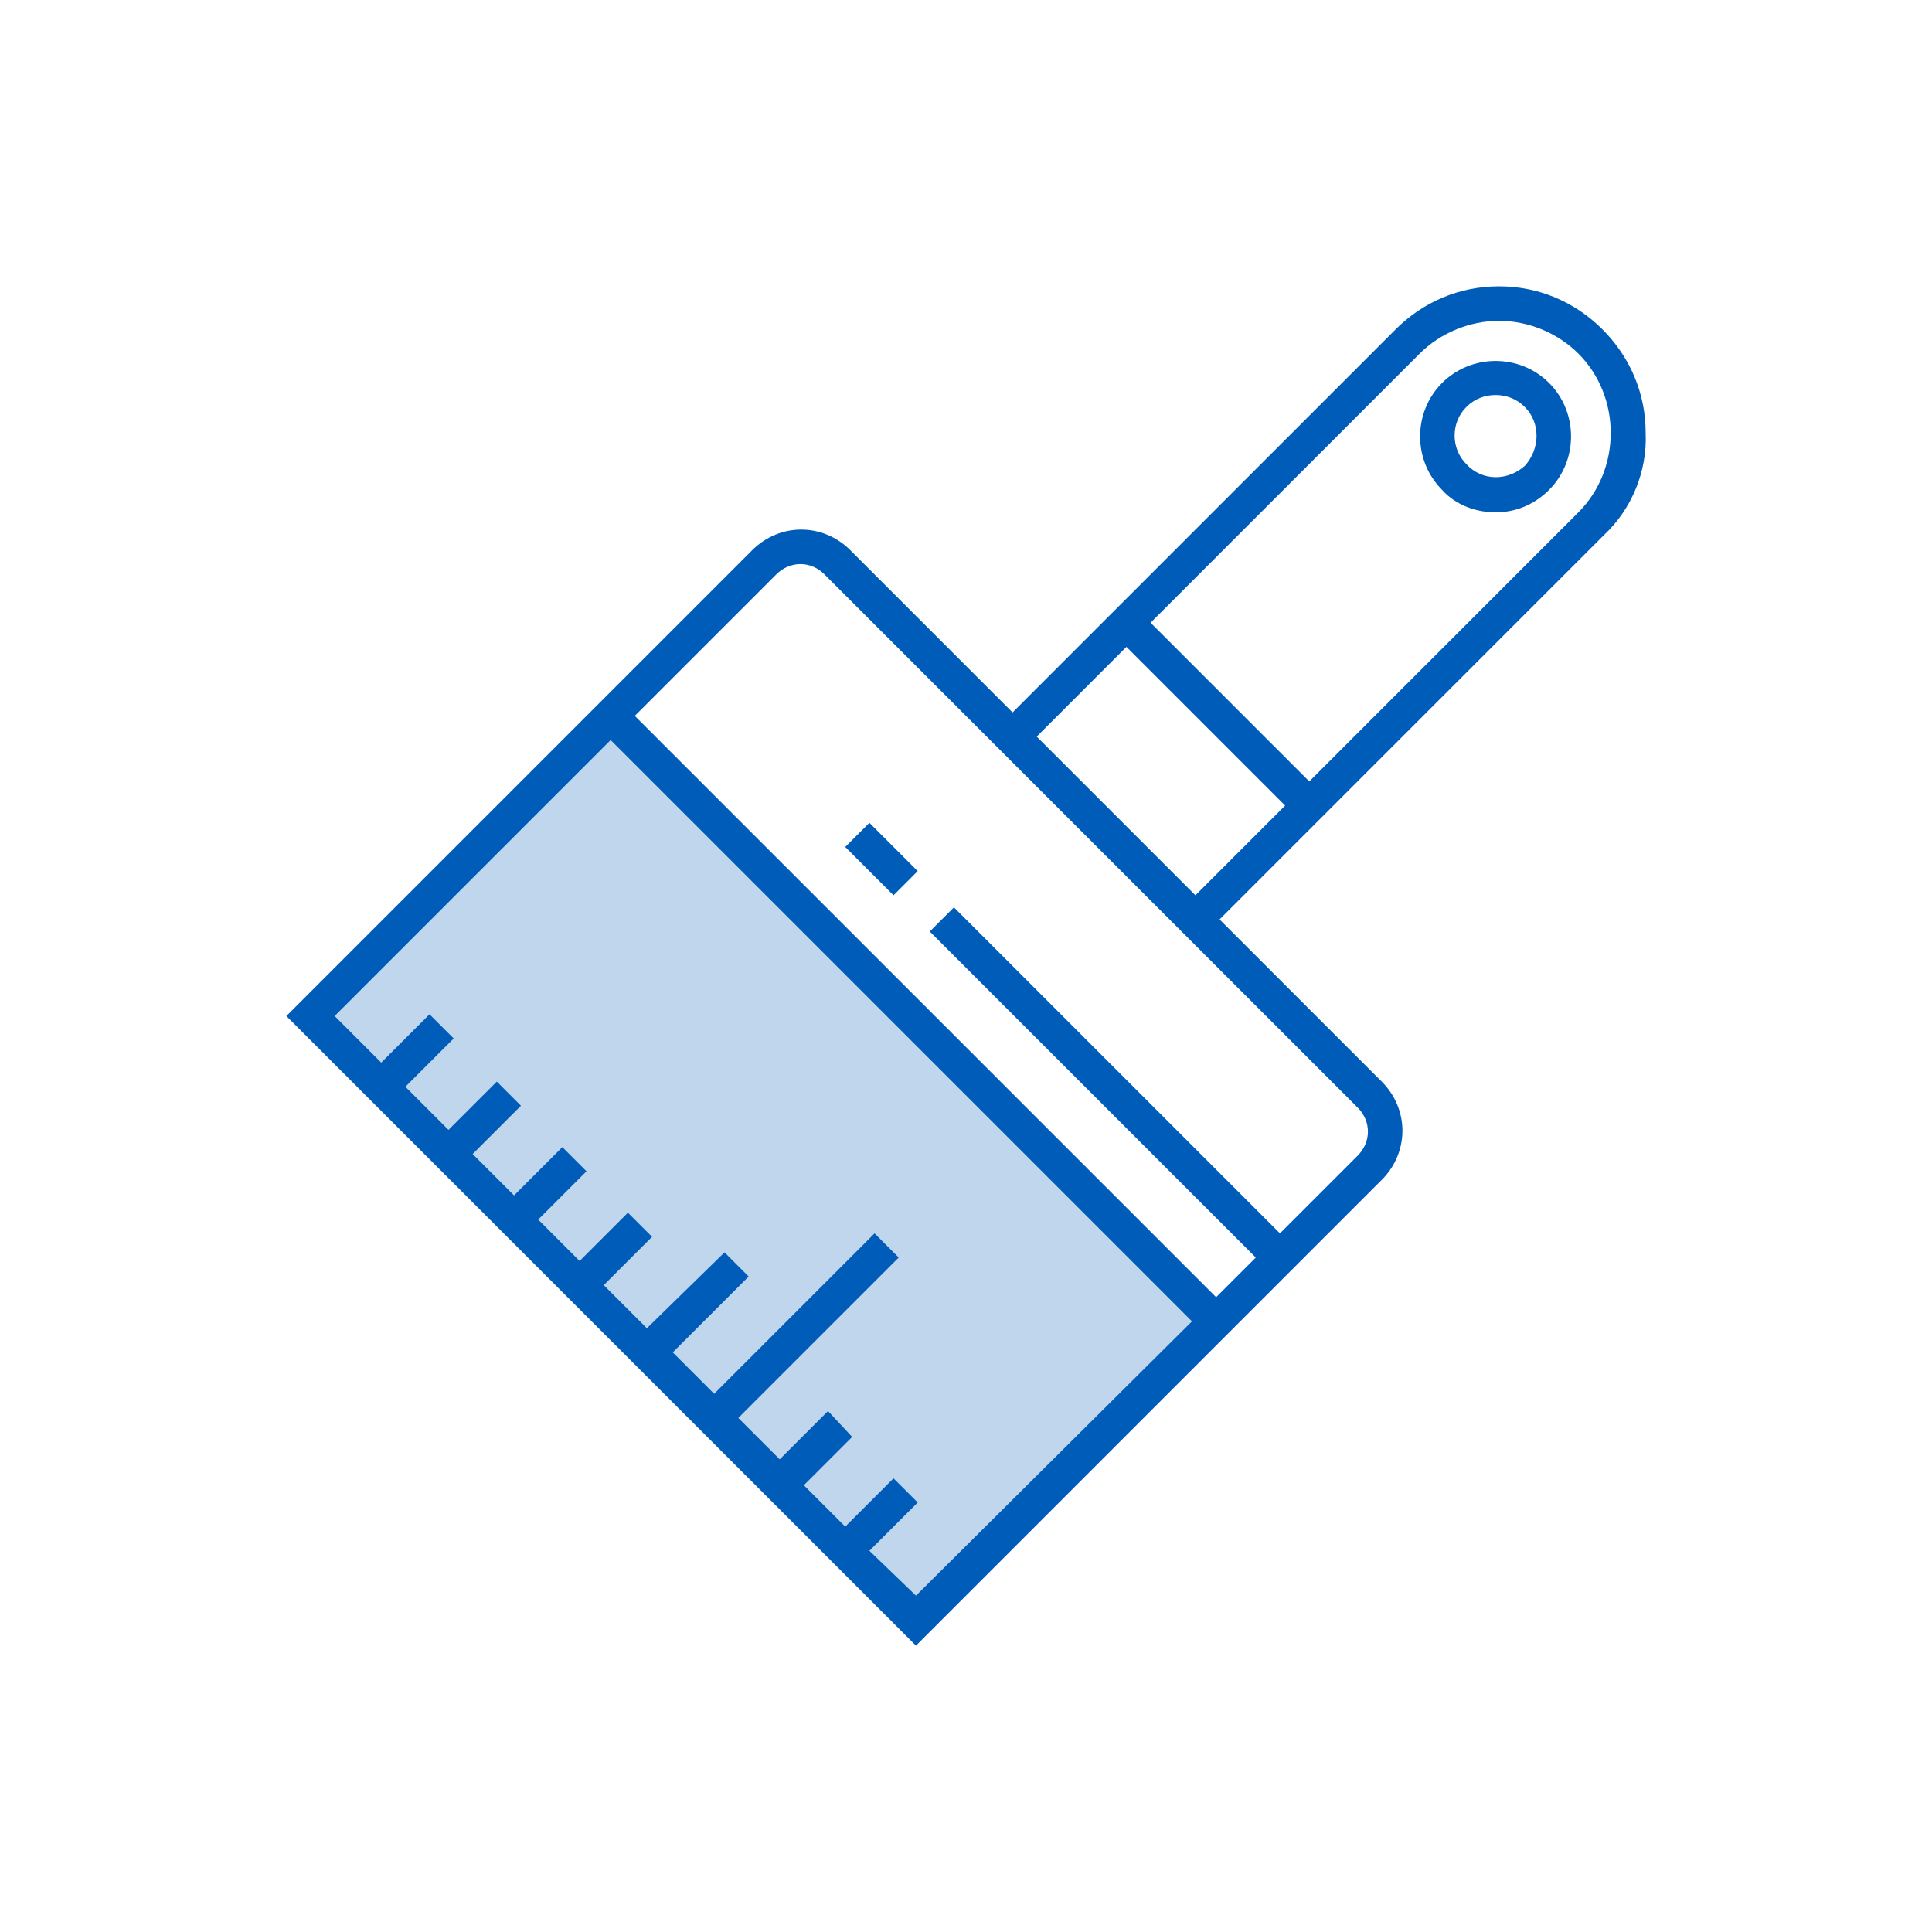
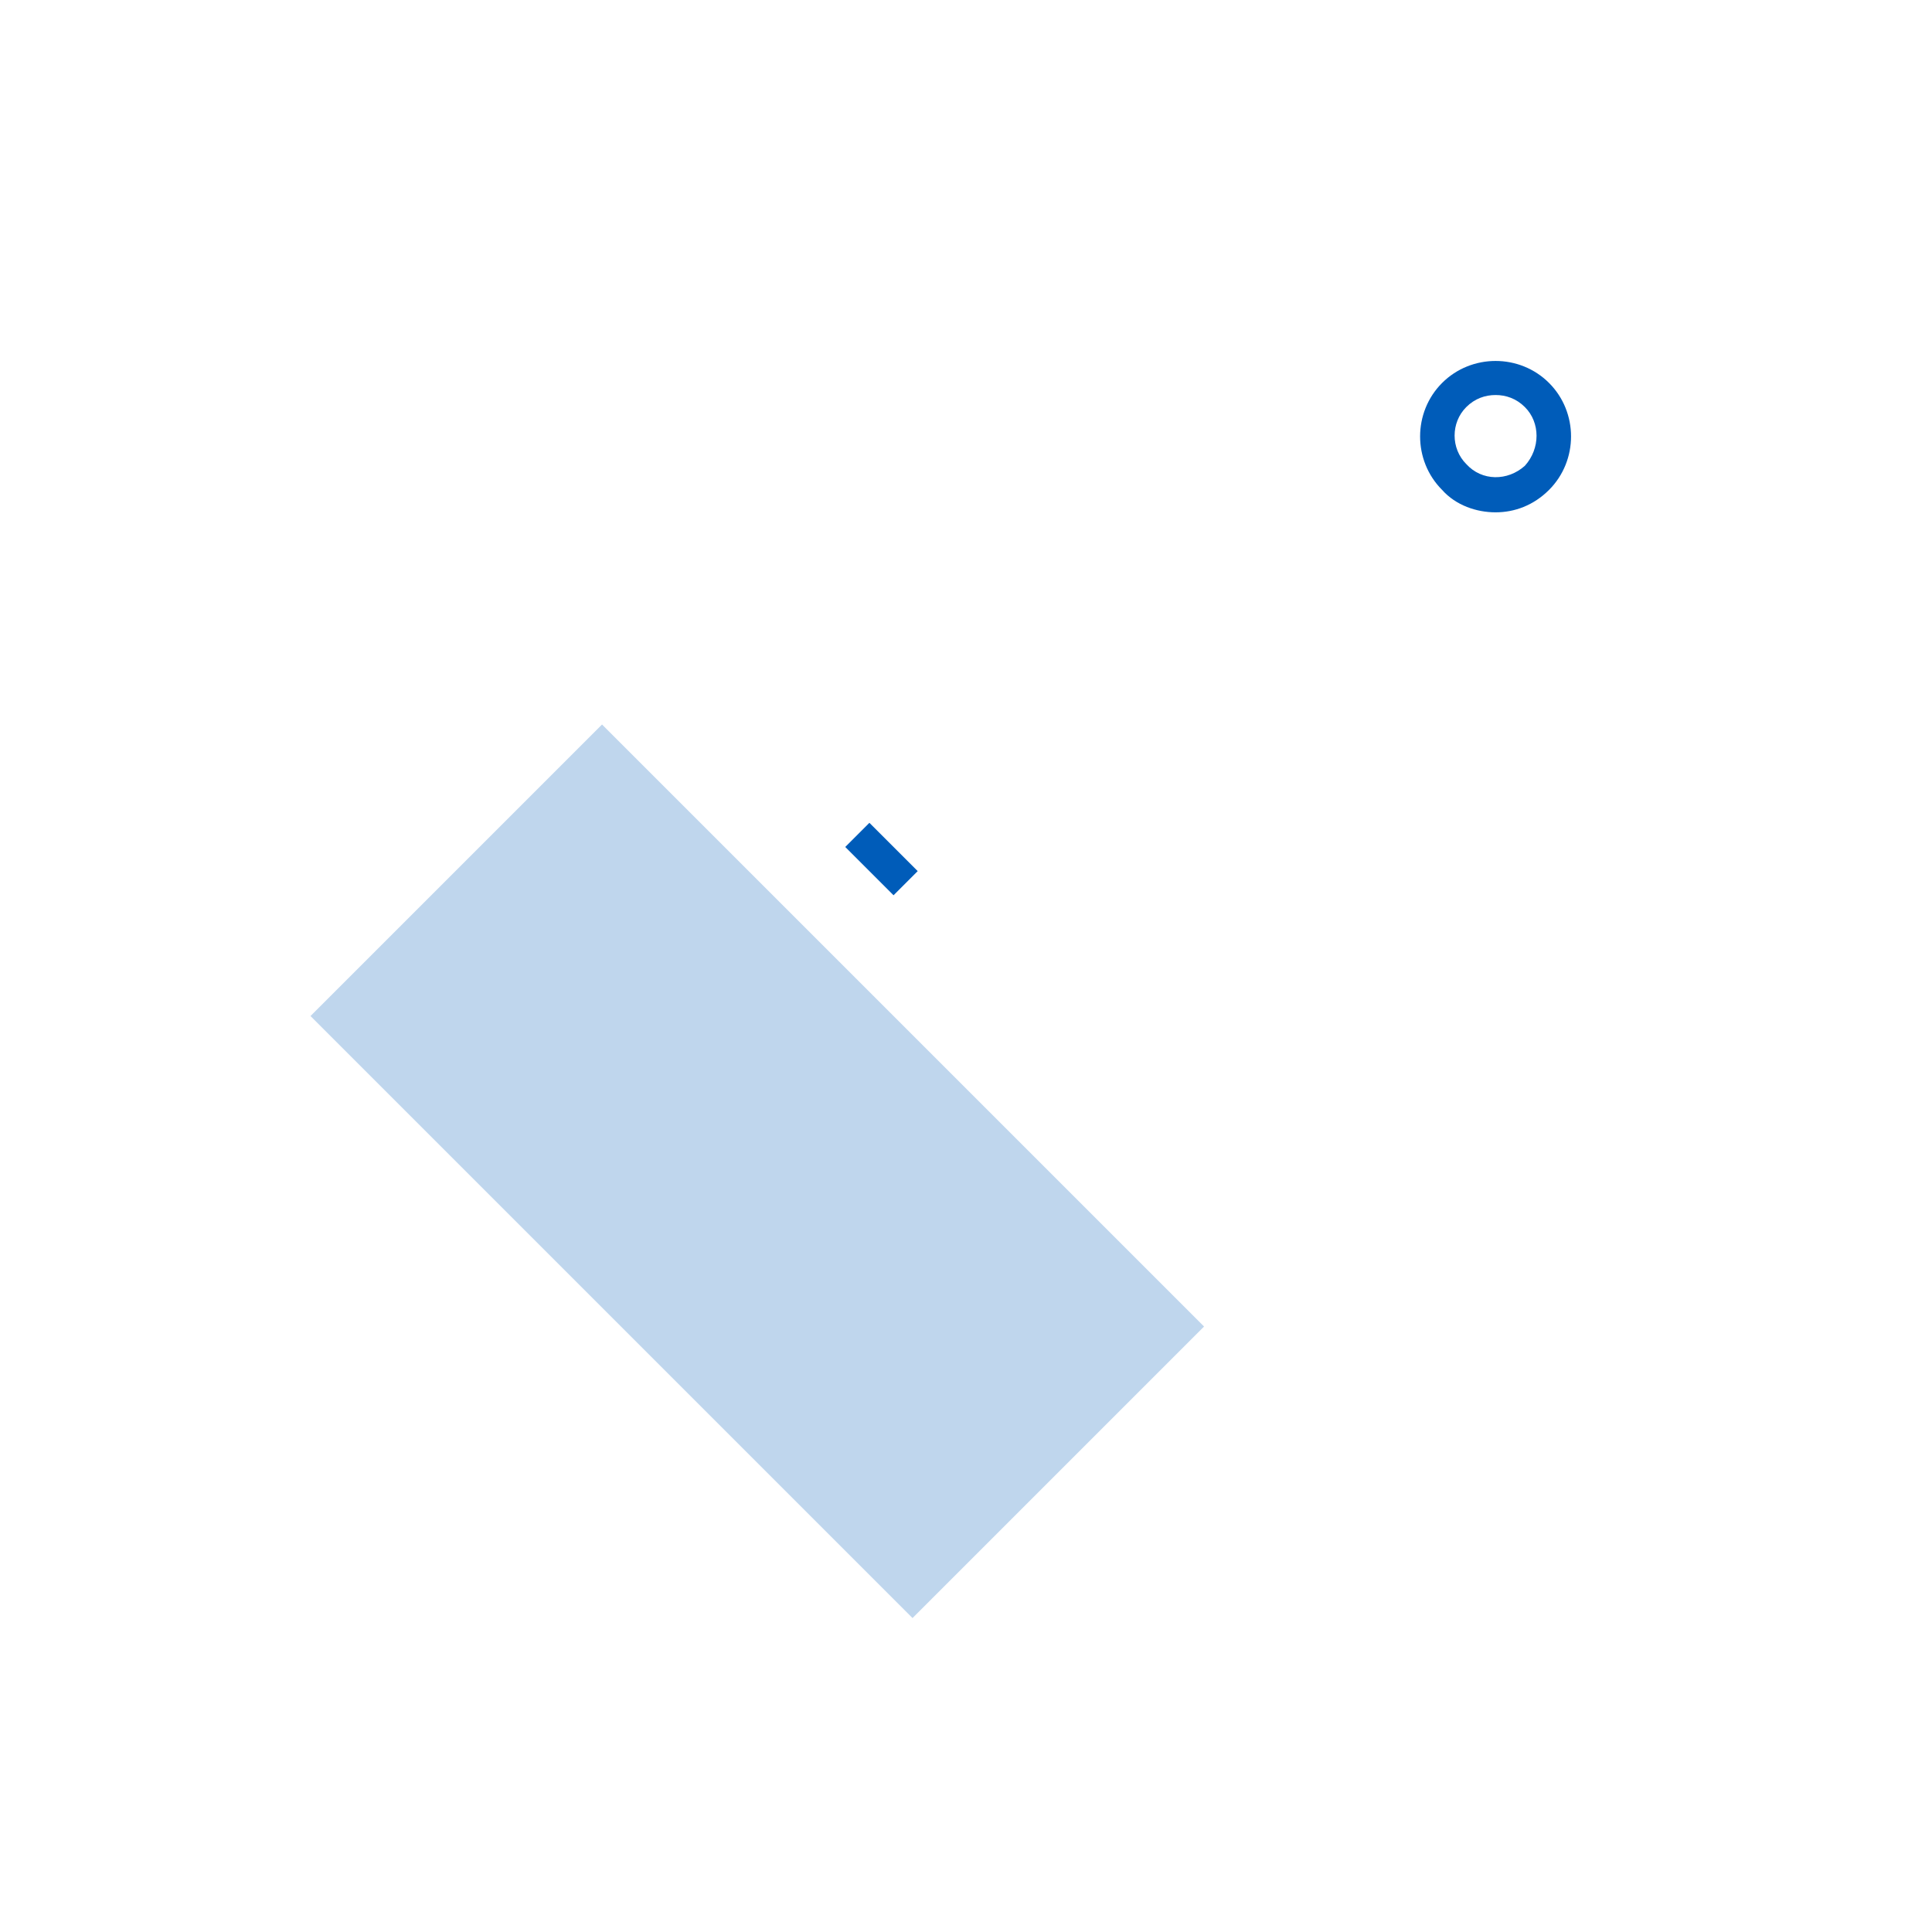
<svg xmlns="http://www.w3.org/2000/svg" version="1.1" id="Calque_1" x="0px" y="0px" viewBox="0 0 112 112" enable-background="new 0 0 112 112" xml:space="preserve">
  <path opacity="0.25" fill="#005CB9" d="M34.9,42l34.9,34.9L52.9,93.8L18,58.9L34.9,42z" />
  <path fill="#005CB9" d="M49,49.1l1.4-1.4l2.8,2.8l-1.4,1.4L49,49.1z" />
-   <path fill="#005CB9" d="M95.4,25.1c0-2.3-0.9-4.4-2.5-6c-1.6-1.6-3.7-2.5-6-2.5s-4.4,0.9-6,2.5L58.7,41.3l-9.4-9.4  c-1.6-1.6-4.1-1.6-5.7,0l-27,27l36.5,36.5l27-27c1.6-1.6,1.6-4.1,0-5.7l-9.4-9.4l22.3-22.3C94.6,29.5,95.5,27.3,95.4,25.1z   M50.4,89.9l2.8-2.8l-1.4-1.4L49,88.5l-2.4-2.4l2.8-2.8L48,81.8l-2.8,2.8l-2.4-2.4l9.3-9.3l-1.4-1.4l-9.3,9.3l-2.4-2.4l4.4-4.4  l-1.4-1.4L37.5,77L35,74.5l2.8-2.8l-1.4-1.4l-2.8,2.8l-2.4-2.4l2.8-2.8l-1.4-1.4l-2.8,2.8l-2.4-2.4l2.8-2.8l-1.4-1.4L26,65.5  L23.5,63l2.8-2.8l-1.4-1.4l-2.8,2.8l-2.7-2.7l16-16l33.7,33.7l-16,15.9L50.4,89.9L50.4,89.9z M78.7,67l-4.5,4.5L55.3,52.6L53.9,54  l18.9,18.9l-2.3,2.3L36.8,41.5l8.2-8.2c0.8-0.8,2-0.8,2.8,0l30.9,30.9C79.5,65,79.5,66.2,78.7,67z M60.1,42.7l5.2-5.2l9.2,9.2  l-5.2,5.2C69.3,51.9,60.1,42.7,60.1,42.7z M75.9,45.3l-9.2-9.2l15.6-15.6c1.2-1.2,2.9-1.9,4.6-1.9c1.7,0,3.4,0.7,4.6,1.9  c2.5,2.5,2.5,6.7,0,9.2L75.9,45.3z" />
  <path fill="#005CB9" d="M83.6,22.2c-1.7,1.7-1.7,4.5,0,6.2c0.8,0.9,2,1.3,3.1,1.3s2.2-0.4,3.1-1.3c1.7-1.7,1.7-4.5,0-6.2  S85.3,20.5,83.6,22.2z M88.4,27c-1,0.9-2.5,0.9-3.4-0.1c-0.9-0.9-0.9-2.4,0-3.3c0.5-0.5,1.1-0.7,1.7-0.7s1.2,0.2,1.7,0.7  C89.3,24.5,89.3,26,88.4,27z" />
</svg>